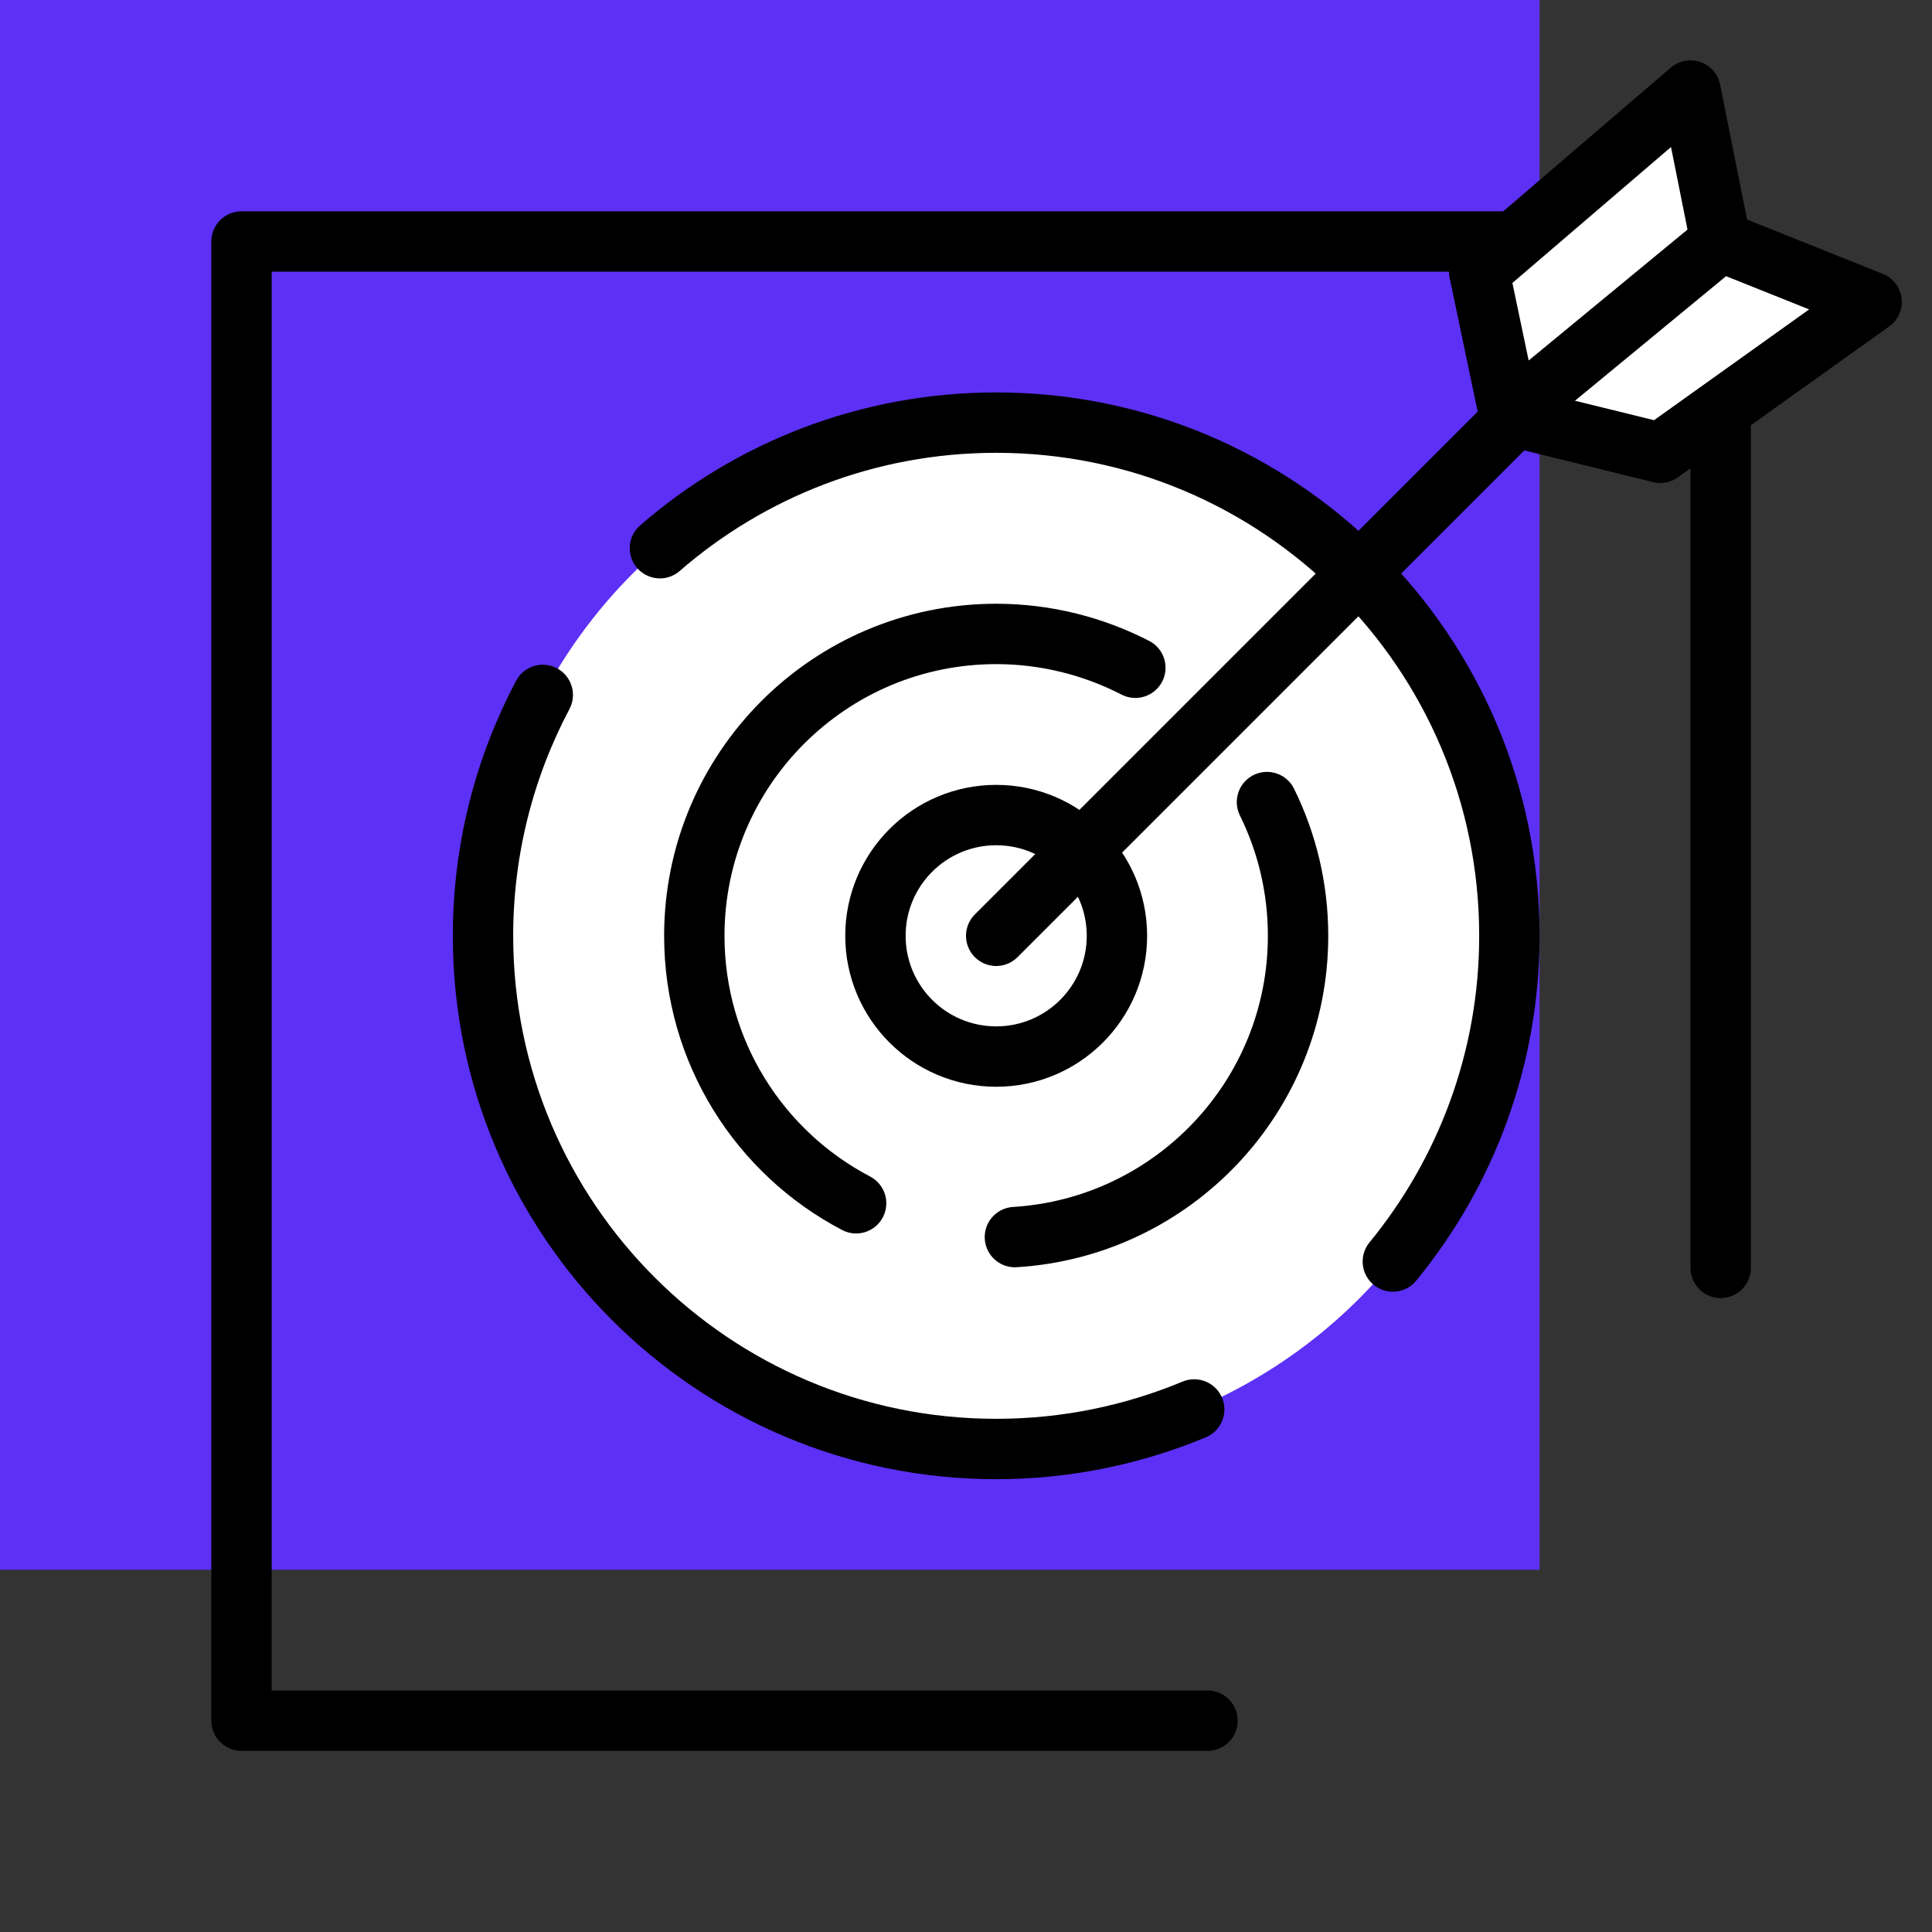
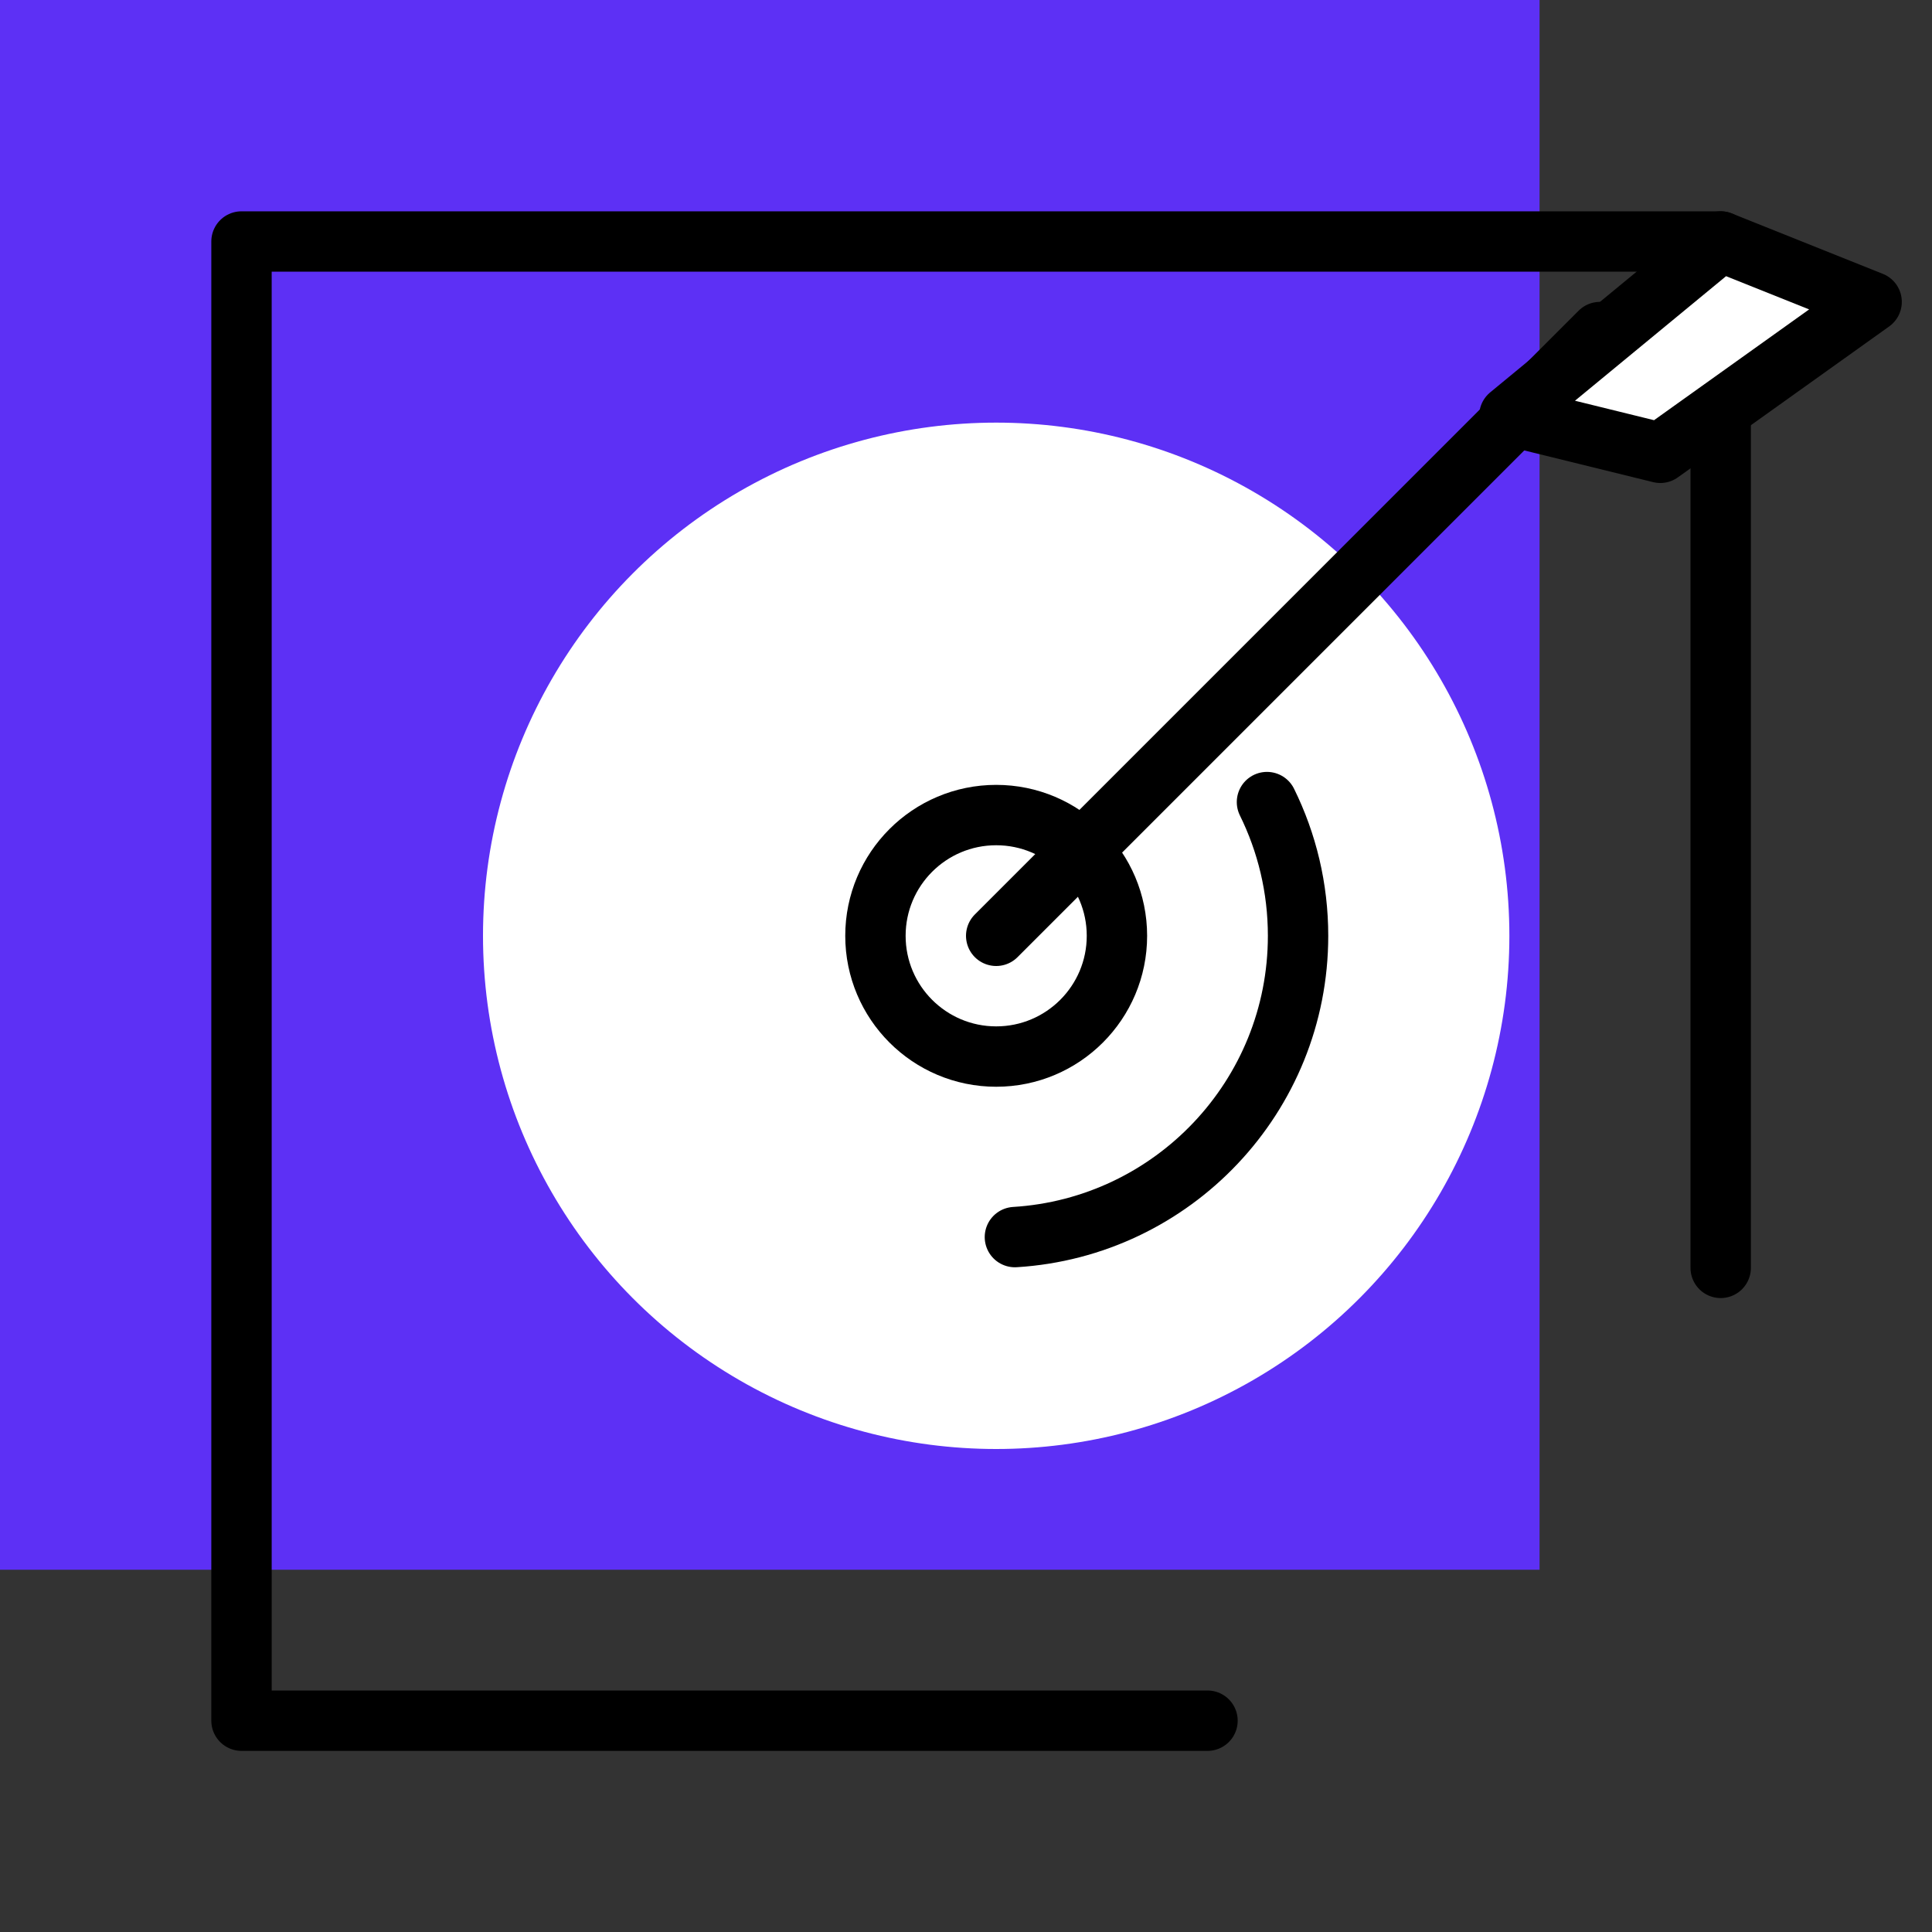
<svg xmlns="http://www.w3.org/2000/svg" id="Layer_1" viewBox="0 0 64 64">
  <rect x="0" y="0" width="64" height="64" fill="#333333" stroke="none" />
  <defs>
    <style>.cls-1,.cls-2{fill:#fff;}.cls-2,.cls-3{stroke:#000;stroke-linecap:round;stroke-linejoin:round;stroke-width:2px;}.cls-4{fill:#5d30f5;}.cls-3{fill:none;}</style>
  </defs>
  <rect class="cls-4" x="0" y="0" width="51" height="52" transform="translate(51 52) rotate(-180)" />
  <polyline class="cls-3" points="40 57 8 57 8 8 57 8 57 42" />
  <circle class="cls-1" cx="33" cy="31" r="17" />
-   <path class="cls-3" d="m39.56,46.69c-2.02.84-4.23,1.31-6.56,1.31-9.39,0-17-7.61-17-17,0-2.88.72-5.6,1.98-7.98" />
-   <path class="cls-3" d="m21.86,18.16c2.98-2.59,6.88-4.16,11.14-4.16,9.39,0,17,7.61,17,17,0,4.09-1.45,7.85-3.86,10.79" />
-   <path class="cls-3" d="m28.36,39.86c-3.19-1.67-5.36-5.01-5.36-8.86,0-5.52,4.48-10,10-10,1.66,0,3.23.41,4.61,1.12" />
  <path class="cls-3" d="m41.97,26.57c.66,1.34,1.03,2.84,1.03,4.43,0,5.32-4.15,9.66-9.38,9.98" />
  <circle class="cls-2" cx="33" cy="31" r="4" />
  <line class="cls-2" x1="33" y1="31" x2="53" y2="11" />
-   <polygon class="cls-2" points="50 13.77 49 9 56 3 57 8 50 13.77" />
  <polygon class="cls-2" points="50 13.77 55 15 62 10 57 8 50 13.77" />
</svg>